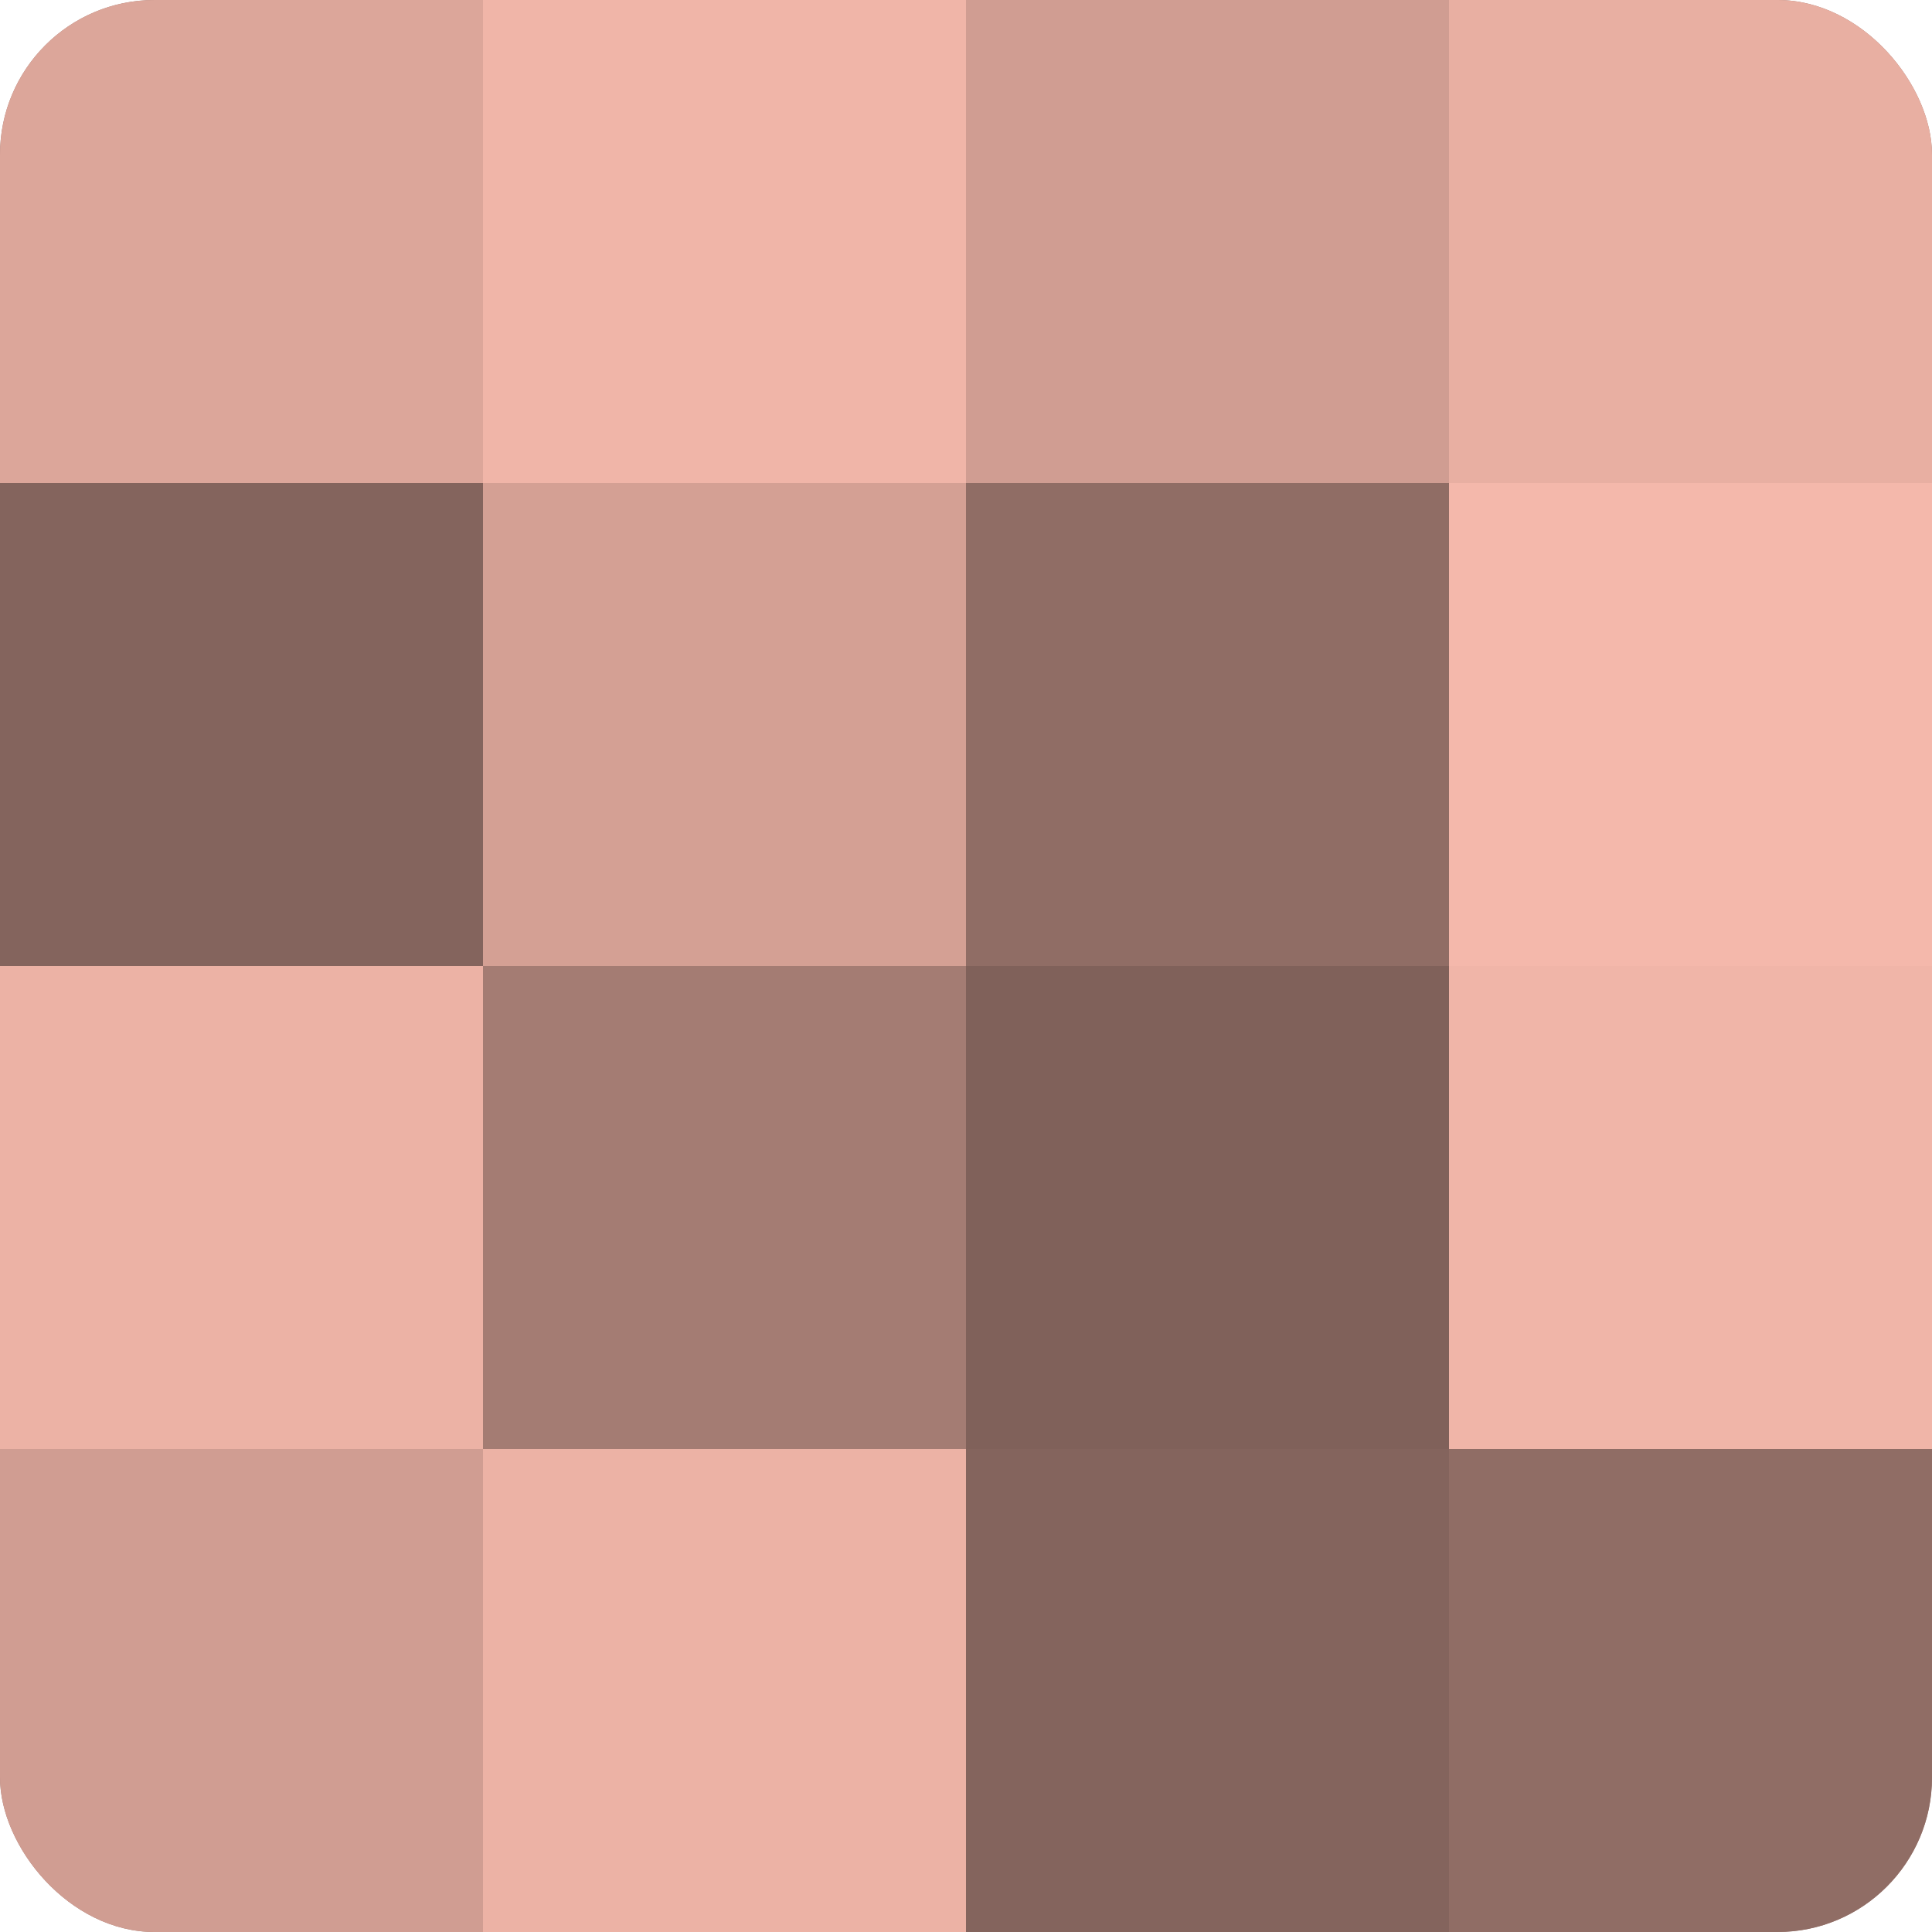
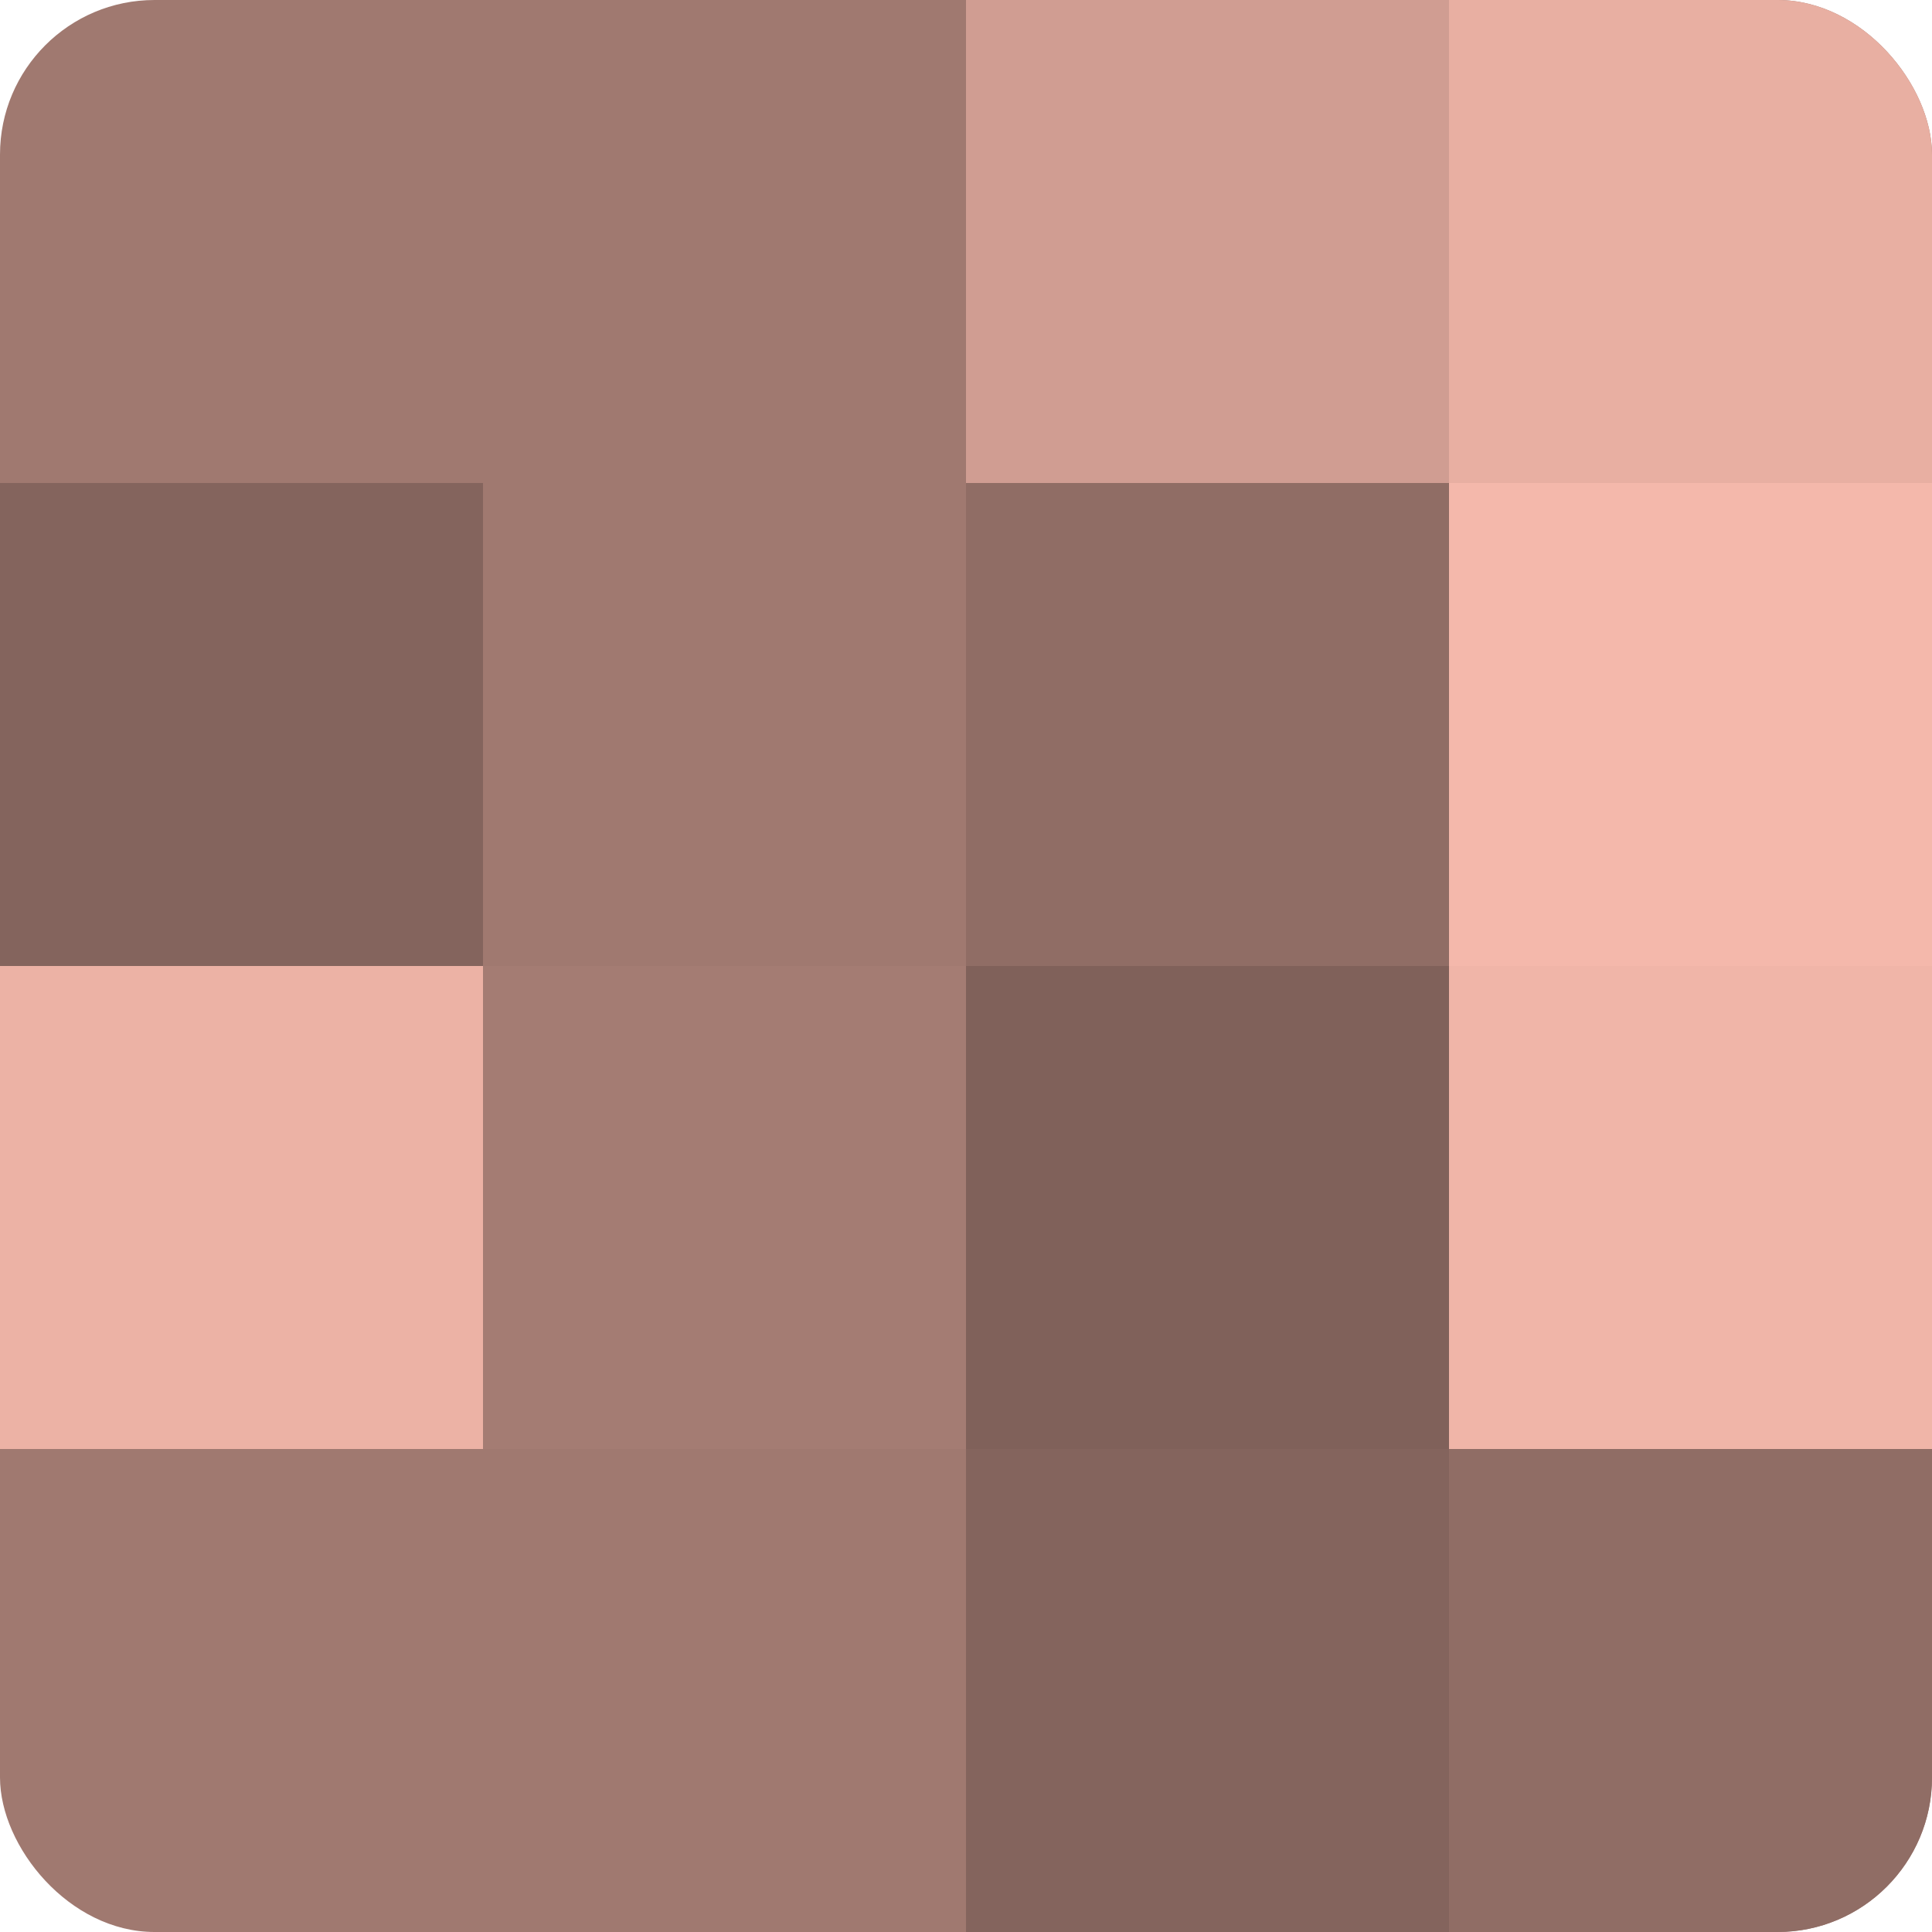
<svg xmlns="http://www.w3.org/2000/svg" width="80" height="80" viewBox="0 0 100 100" preserveAspectRatio="xMidYMid meet">
  <defs>
    <clipPath id="c" width="100" height="100">
      <rect width="100" height="100" rx="8" ry="8" />
    </clipPath>
  </defs>
  <g clip-path="url(#c)">
    <rect width="100" height="100" fill="#a07970" />
-     <rect width="25" height="25" fill="#dca69a" />
    <rect y="25" width="25" height="25" fill="#84645d" />
    <rect y="50" width="25" height="25" fill="#ecb2a5" />
-     <rect y="75" width="25" height="25" fill="#d09d92" />
-     <rect x="25" width="25" height="25" fill="#f0b5a8" />
-     <rect x="25" y="25" width="25" height="25" fill="#d4a094" />
    <rect x="25" y="50" width="25" height="25" fill="#a47c73" />
-     <rect x="25" y="75" width="25" height="25" fill="#ecb2a5" />
    <rect x="50" width="25" height="25" fill="#d09d92" />
    <rect x="50" y="25" width="25" height="25" fill="#906d65" />
    <rect x="50" y="50" width="25" height="25" fill="#80615a" />
    <rect x="50" y="75" width="25" height="25" fill="#84645d" />
    <rect x="75" width="25" height="25" fill="#e8afa2" />
    <rect x="75" y="25" width="25" height="25" fill="#f4b8ab" />
    <rect x="75" y="50" width="25" height="25" fill="#f0b5a8" />
    <rect x="75" y="75" width="25" height="25" fill="#906d65" />
  </g>
</svg>